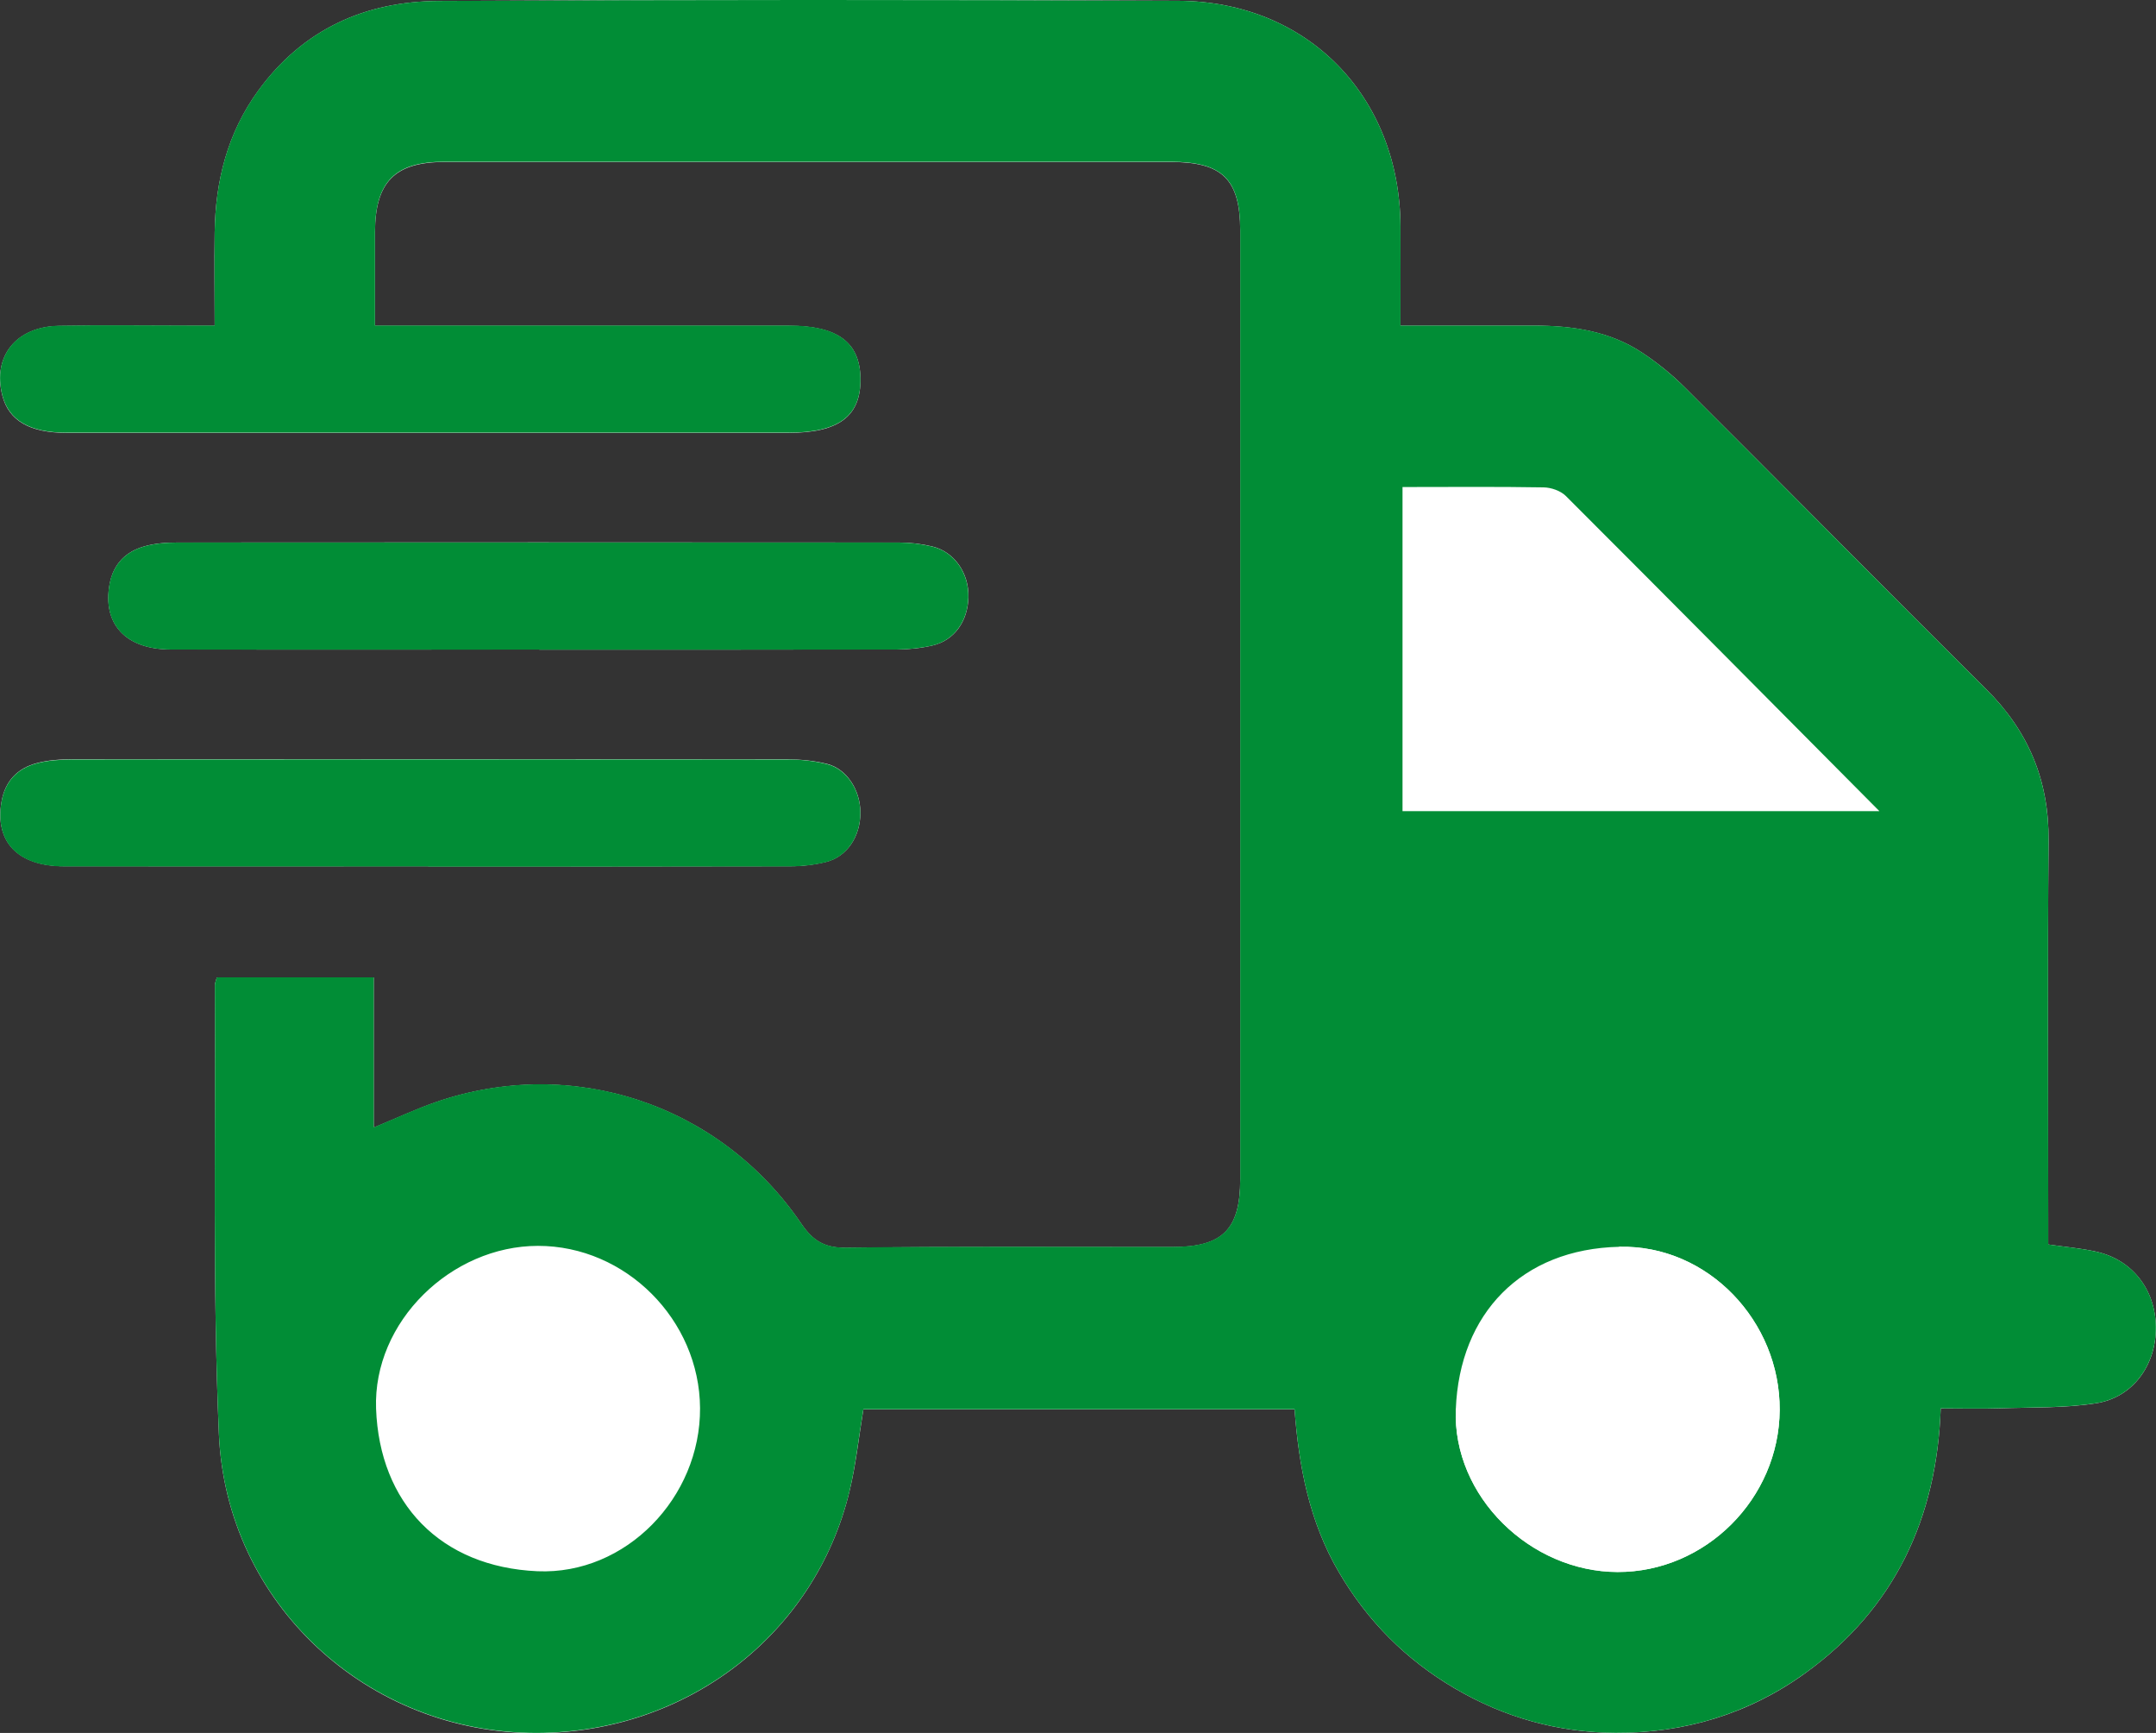
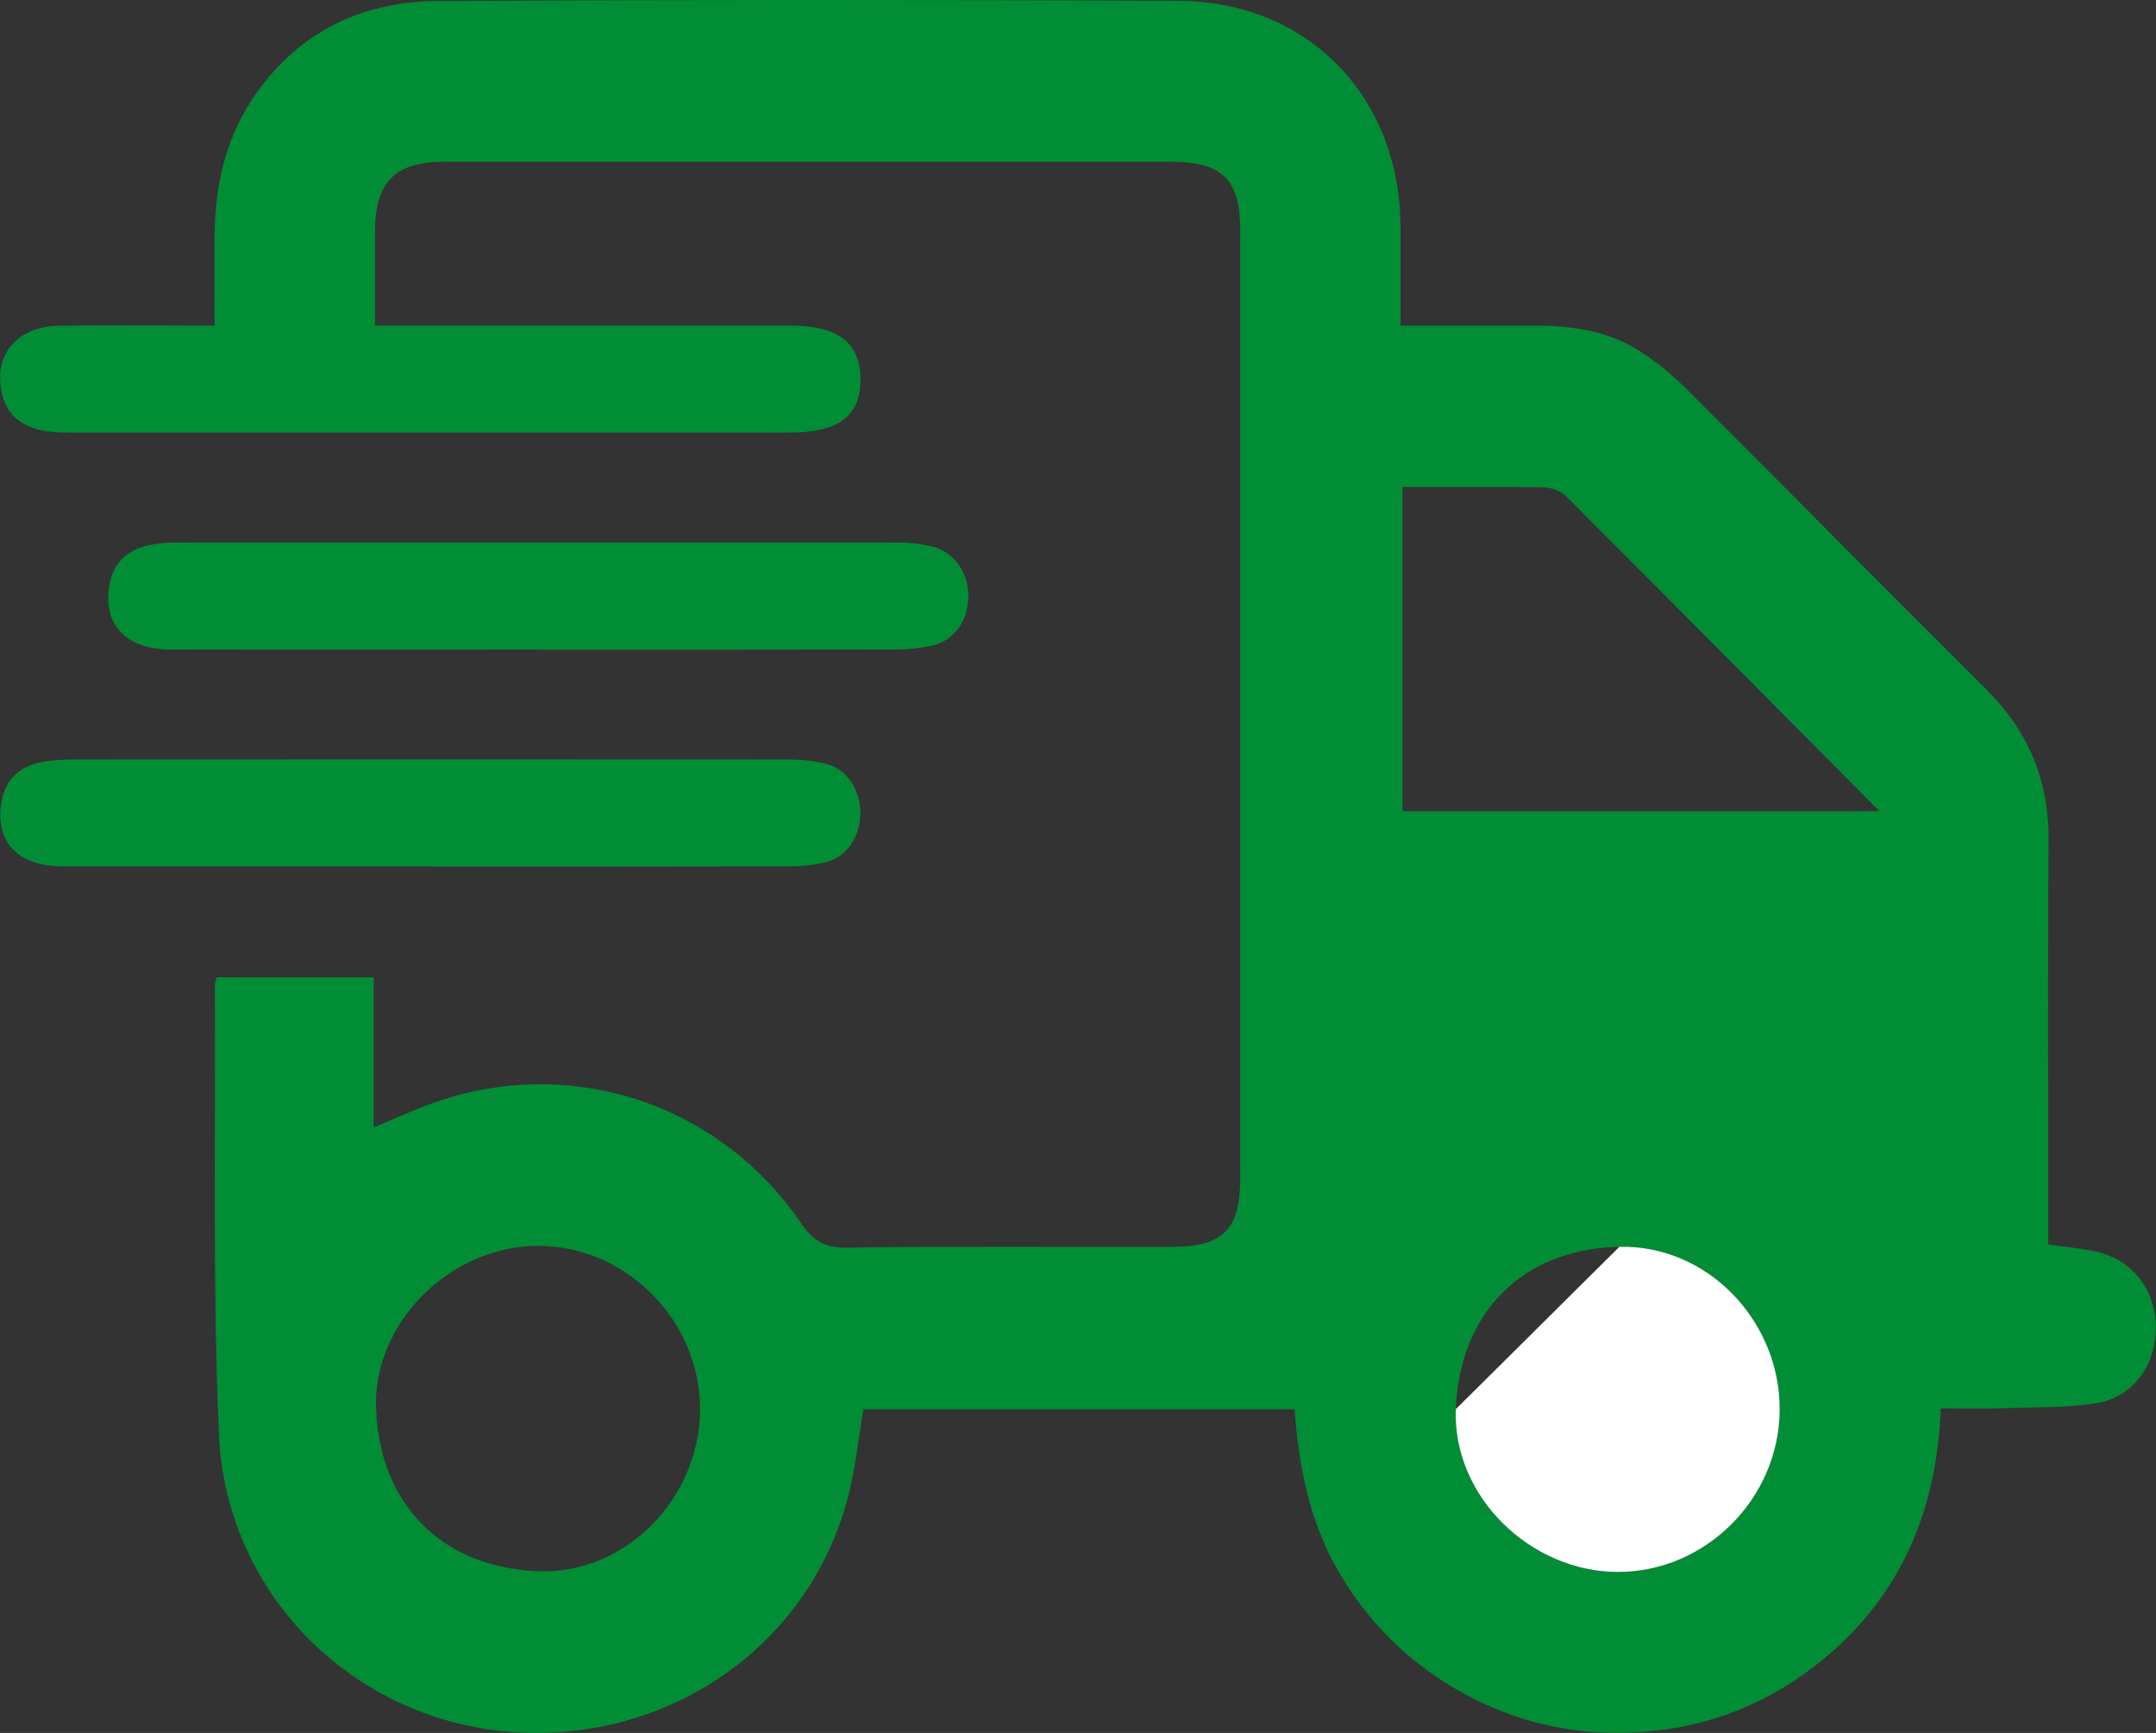
<svg xmlns="http://www.w3.org/2000/svg" width="56" height="45" viewBox="0 0 56 45" fill="none">
  <rect x="0" y="0" width="56" height="45" fill="#333333" stroke="none" />
  <g clip-path="url(#clip0_446_25854)">
-     <path d="M33.625 36.596C33.737 38.095 34.013 39.519 34.77 40.816C35.516 42.094 36.516 43.098 37.787 43.844C39.077 44.602 40.481 44.991 41.958 44.998C43.751 45.007 45.424 44.508 46.889 43.448C49.212 41.77 50.308 39.427 50.408 36.573C50.978 36.573 51.462 36.587 51.948 36.57C52.782 36.542 53.626 36.568 54.444 36.439C55.407 36.289 56.01 35.437 55.996 34.455C55.984 33.488 55.386 32.717 54.458 32.505C54.066 32.416 53.661 32.383 53.201 32.316C53.201 32.086 53.201 31.856 53.201 31.626C53.201 28.361 53.182 25.098 53.21 21.833C53.224 20.273 52.691 18.992 51.591 17.899C48.976 15.301 46.387 12.676 43.774 10.072C43.433 9.73 43.05 9.42 42.645 9.153C41.804 8.597 40.841 8.459 39.855 8.456C38.715 8.456 37.572 8.456 36.376 8.456C36.376 7.541 36.38 6.704 36.376 5.869C36.355 2.503 33.964 0.038 30.608 0.021C24.203 -0.009 17.795 -0.007 11.39 0.026C9.488 0.036 7.871 0.758 6.709 2.353C5.908 3.453 5.595 4.701 5.576 6.038C5.564 6.831 5.576 7.624 5.576 8.459C5.277 8.459 5.067 8.459 4.856 8.459C3.746 8.459 2.636 8.442 1.526 8.463C0.414 8.484 -0.198 9.258 0.061 10.272C0.227 10.921 0.769 11.24 1.73 11.24C7.981 11.24 14.232 11.24 20.48 11.24C21.789 11.24 22.362 10.809 22.35 9.833C22.338 8.892 21.756 8.459 20.502 8.459C17.153 8.459 13.804 8.459 10.453 8.459C10.229 8.459 10.004 8.459 9.74 8.459C9.74 7.584 9.738 6.805 9.74 6.026C9.745 4.727 10.257 4.208 11.54 4.206C17.828 4.206 24.119 4.206 30.407 4.206C31.751 4.206 32.211 4.656 32.214 5.993C32.216 14.203 32.216 22.412 32.214 30.62C32.214 31.931 31.756 32.383 30.452 32.383C27.629 32.386 24.804 32.365 21.981 32.402C21.418 32.409 21.114 32.222 20.81 31.774C18.695 28.67 14.867 27.401 11.334 28.616C10.811 28.797 10.306 29.034 9.708 29.28V25.384H5.632C5.609 25.471 5.581 25.527 5.581 25.581C5.604 29.47 5.518 33.362 5.686 37.243C5.878 41.644 9.551 45.022 13.958 45.005C17.837 44.991 21.165 42.448 22.062 38.735C22.231 38.041 22.305 37.326 22.425 36.601H33.625V36.596ZM14.007 16.87C17.104 16.87 20.198 16.872 23.294 16.865C23.602 16.865 23.916 16.832 24.217 16.762C24.785 16.633 25.138 16.136 25.154 15.509C25.171 14.885 24.792 14.332 24.219 14.191C23.939 14.123 23.645 14.088 23.355 14.088C17.106 14.083 10.857 14.083 4.606 14.088C4.319 14.088 4.017 14.109 3.744 14.189C3.265 14.327 2.947 14.642 2.849 15.16C2.655 16.194 3.256 16.863 4.431 16.865C7.623 16.872 10.818 16.867 14.01 16.867L14.007 16.87ZM11.124 22.499C14.257 22.499 17.393 22.502 20.527 22.494C20.836 22.494 21.149 22.457 21.448 22.384C21.997 22.251 22.35 21.723 22.348 21.101C22.348 20.52 21.999 19.971 21.49 19.839C21.156 19.753 20.801 19.72 20.455 19.717C14.264 19.71 8.074 19.71 1.882 19.717C1.573 19.717 1.255 19.736 0.958 19.816C0.451 19.95 0.129 20.283 0.038 20.827C-0.135 21.861 0.465 22.492 1.662 22.494C4.817 22.499 7.969 22.494 11.124 22.494V22.499Z" fill="white" />
    <path d="M33.625 36.595H22.425C22.303 37.32 22.229 38.038 22.063 38.73C21.165 42.443 17.838 44.985 13.959 44.999C9.551 45.016 5.878 41.638 5.686 37.238C5.518 33.356 5.604 29.465 5.581 25.576C5.581 25.522 5.609 25.465 5.632 25.379H9.708V29.275C10.304 29.028 10.808 28.791 11.334 28.611C14.867 27.396 18.695 28.665 20.81 31.768C21.114 32.216 21.418 32.404 21.981 32.397C24.804 32.359 27.627 32.383 30.452 32.378C31.756 32.378 32.214 31.925 32.214 30.614C32.216 22.404 32.216 14.195 32.214 5.988C32.214 4.653 31.751 4.203 30.407 4.2C24.119 4.2 17.828 4.2 11.54 4.2C10.257 4.2 9.745 4.721 9.74 6.021C9.738 6.799 9.74 7.578 9.74 8.453C10.005 8.453 10.229 8.453 10.453 8.453C13.802 8.453 17.151 8.453 20.502 8.453C21.756 8.453 22.338 8.889 22.35 9.827C22.362 10.803 21.791 11.235 20.481 11.235C14.229 11.235 7.978 11.235 1.73 11.235C0.769 11.235 0.23 10.916 0.061 10.266C-0.198 9.253 0.412 8.479 1.526 8.458C2.636 8.437 3.746 8.453 4.856 8.453C5.067 8.453 5.277 8.453 5.576 8.453C5.576 7.618 5.567 6.825 5.576 6.032C5.595 4.695 5.908 3.447 6.71 2.347C7.871 0.757 9.488 0.035 11.39 0.025C17.796 -0.008 24.203 -0.008 30.608 0.021C33.964 0.037 36.355 2.502 36.376 5.868C36.38 6.703 36.376 7.54 36.376 8.455C37.572 8.455 38.713 8.455 39.855 8.455C40.841 8.455 41.804 8.594 42.645 9.152C43.047 9.417 43.431 9.729 43.774 10.071C46.384 12.675 48.974 15.3 51.591 17.899C52.692 18.992 53.222 20.275 53.21 21.832C53.182 25.095 53.201 28.36 53.201 31.625C53.201 31.855 53.201 32.085 53.201 32.315C53.661 32.383 54.066 32.415 54.458 32.505C55.388 32.716 55.984 33.487 55.996 34.454C56.008 35.437 55.407 36.288 54.444 36.438C53.624 36.565 52.78 36.541 51.948 36.569C51.465 36.586 50.979 36.572 50.408 36.572C50.306 39.426 49.212 41.77 46.889 43.447C45.422 44.505 43.748 45.007 41.959 44.997C40.482 44.99 39.077 44.603 37.787 43.843C36.516 43.097 35.516 42.093 34.77 40.815C34.013 39.518 33.737 38.094 33.625 36.595V36.595ZM36.429 12.647V21.063H48.815C46.057 18.288 43.37 15.576 40.669 12.877C40.533 12.743 40.288 12.659 40.094 12.656C38.89 12.635 37.684 12.647 36.427 12.647H36.429ZM18.183 36.565C18.169 34.271 16.251 32.35 13.973 32.352C11.72 32.354 9.687 34.32 9.768 36.579C9.857 39.03 11.439 40.691 13.961 40.801C16.258 40.899 18.198 38.885 18.183 36.562V36.565ZM46.225 36.612C46.239 34.315 44.365 32.324 42.061 32.376C39.523 32.432 37.909 34.107 37.813 36.595C37.726 38.863 39.752 40.817 42.014 40.822C44.3 40.827 46.212 38.915 46.225 36.614V36.612Z" fill="#018D36" />
    <path d="M14.007 16.869C10.815 16.869 7.621 16.874 4.429 16.867C3.253 16.864 2.653 16.196 2.846 15.161C2.945 14.645 3.262 14.329 3.741 14.19C4.017 14.111 4.316 14.089 4.604 14.089C10.852 14.085 17.101 14.085 23.352 14.089C23.64 14.089 23.936 14.125 24.217 14.193C24.792 14.333 25.168 14.887 25.152 15.511C25.135 16.135 24.782 16.632 24.215 16.763C23.915 16.831 23.6 16.864 23.291 16.867C20.195 16.874 17.101 16.871 14.005 16.871L14.007 16.869Z" fill="#018D36" />
    <path d="M11.123 22.499C7.968 22.499 4.816 22.504 1.661 22.499C0.462 22.499 -0.136 21.866 0.037 20.832C0.128 20.288 0.451 19.954 0.958 19.821C1.252 19.741 1.572 19.725 1.881 19.722C8.071 19.718 14.261 19.718 20.454 19.722C20.8 19.722 21.155 19.758 21.489 19.844C21.999 19.976 22.347 20.524 22.347 21.106C22.347 21.725 21.996 22.256 21.447 22.389C21.148 22.462 20.833 22.497 20.526 22.499C17.393 22.506 14.257 22.504 11.123 22.504V22.499Z" fill="#018D36" />
    <path d="M42.062 32.376C44.366 32.324 46.24 34.316 46.226 36.612C46.212 38.916 44.3 40.825 42.015 40.82C39.753 40.815 37.727 38.861 37.813 36.593" fill="white" />
  </g>
  <defs>
    <clipPath id="clip0_446_25854">
      <rect width="56" height="45" fill="white" />
    </clipPath>
  </defs>
</svg>